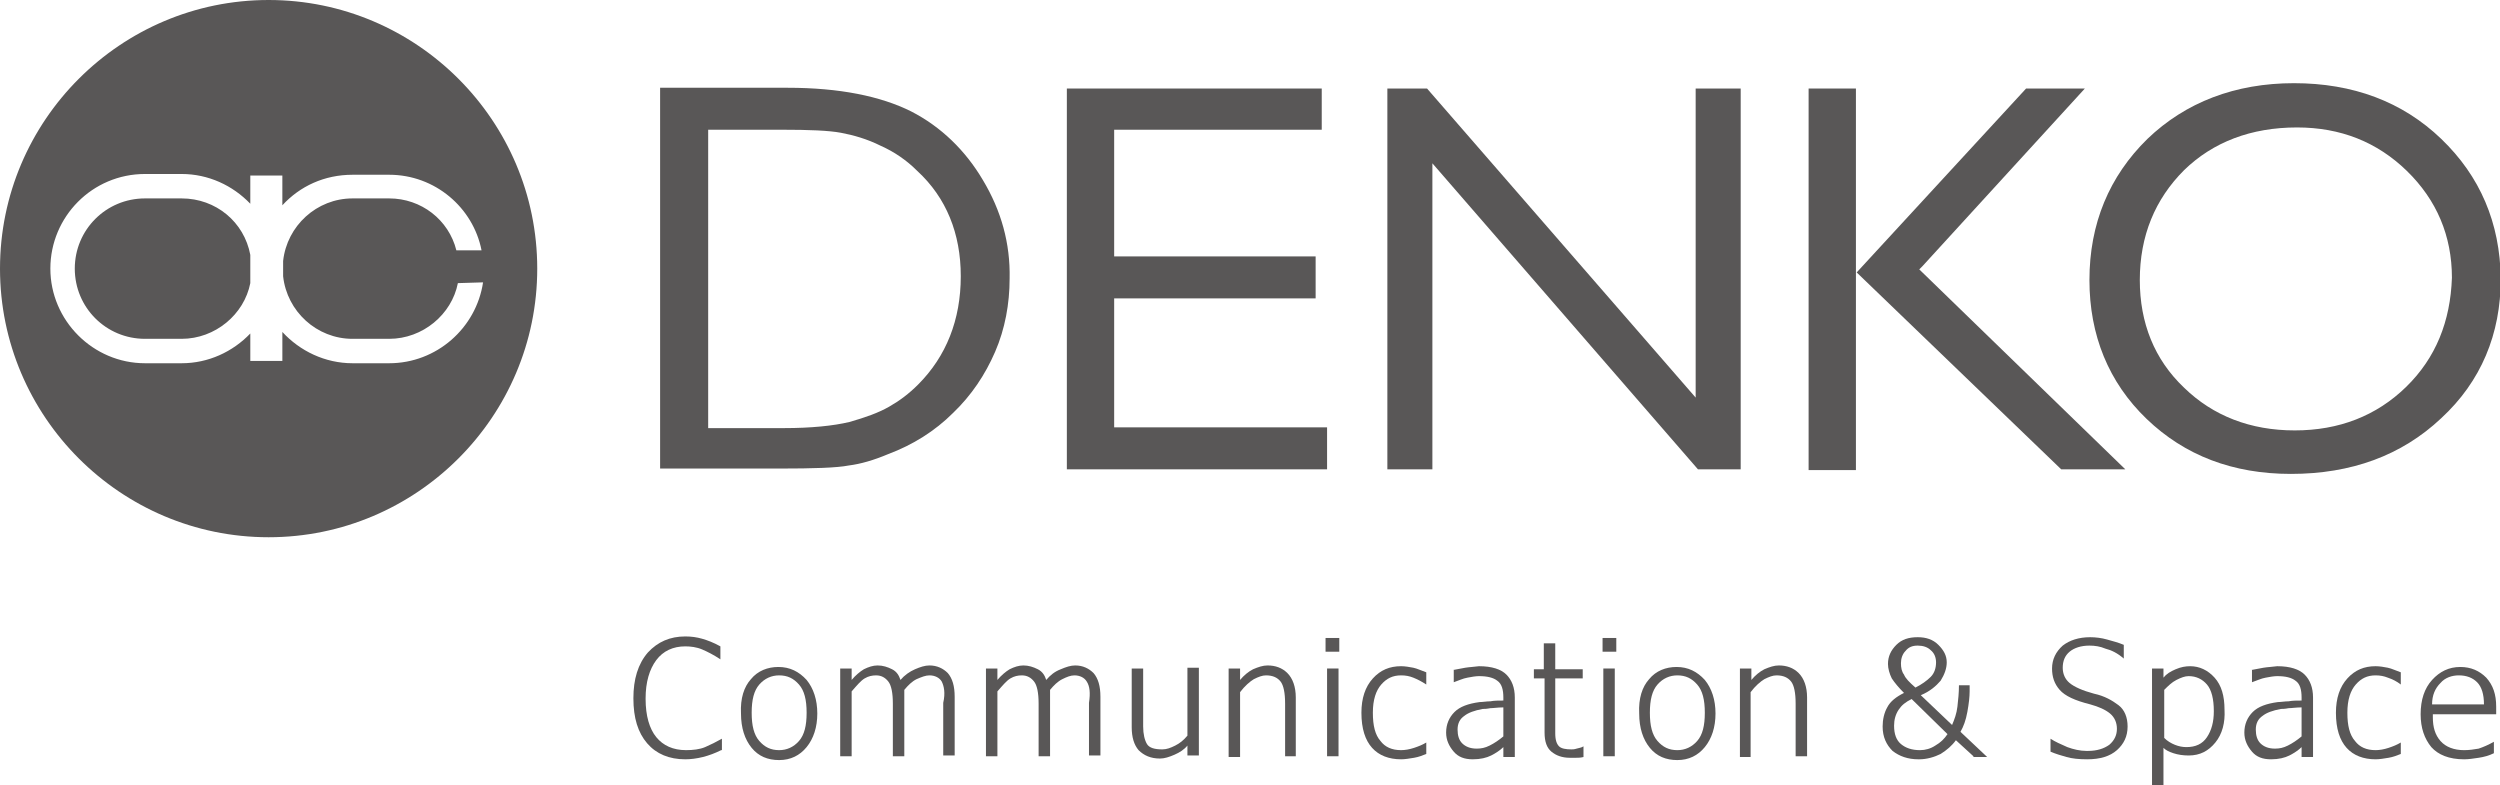
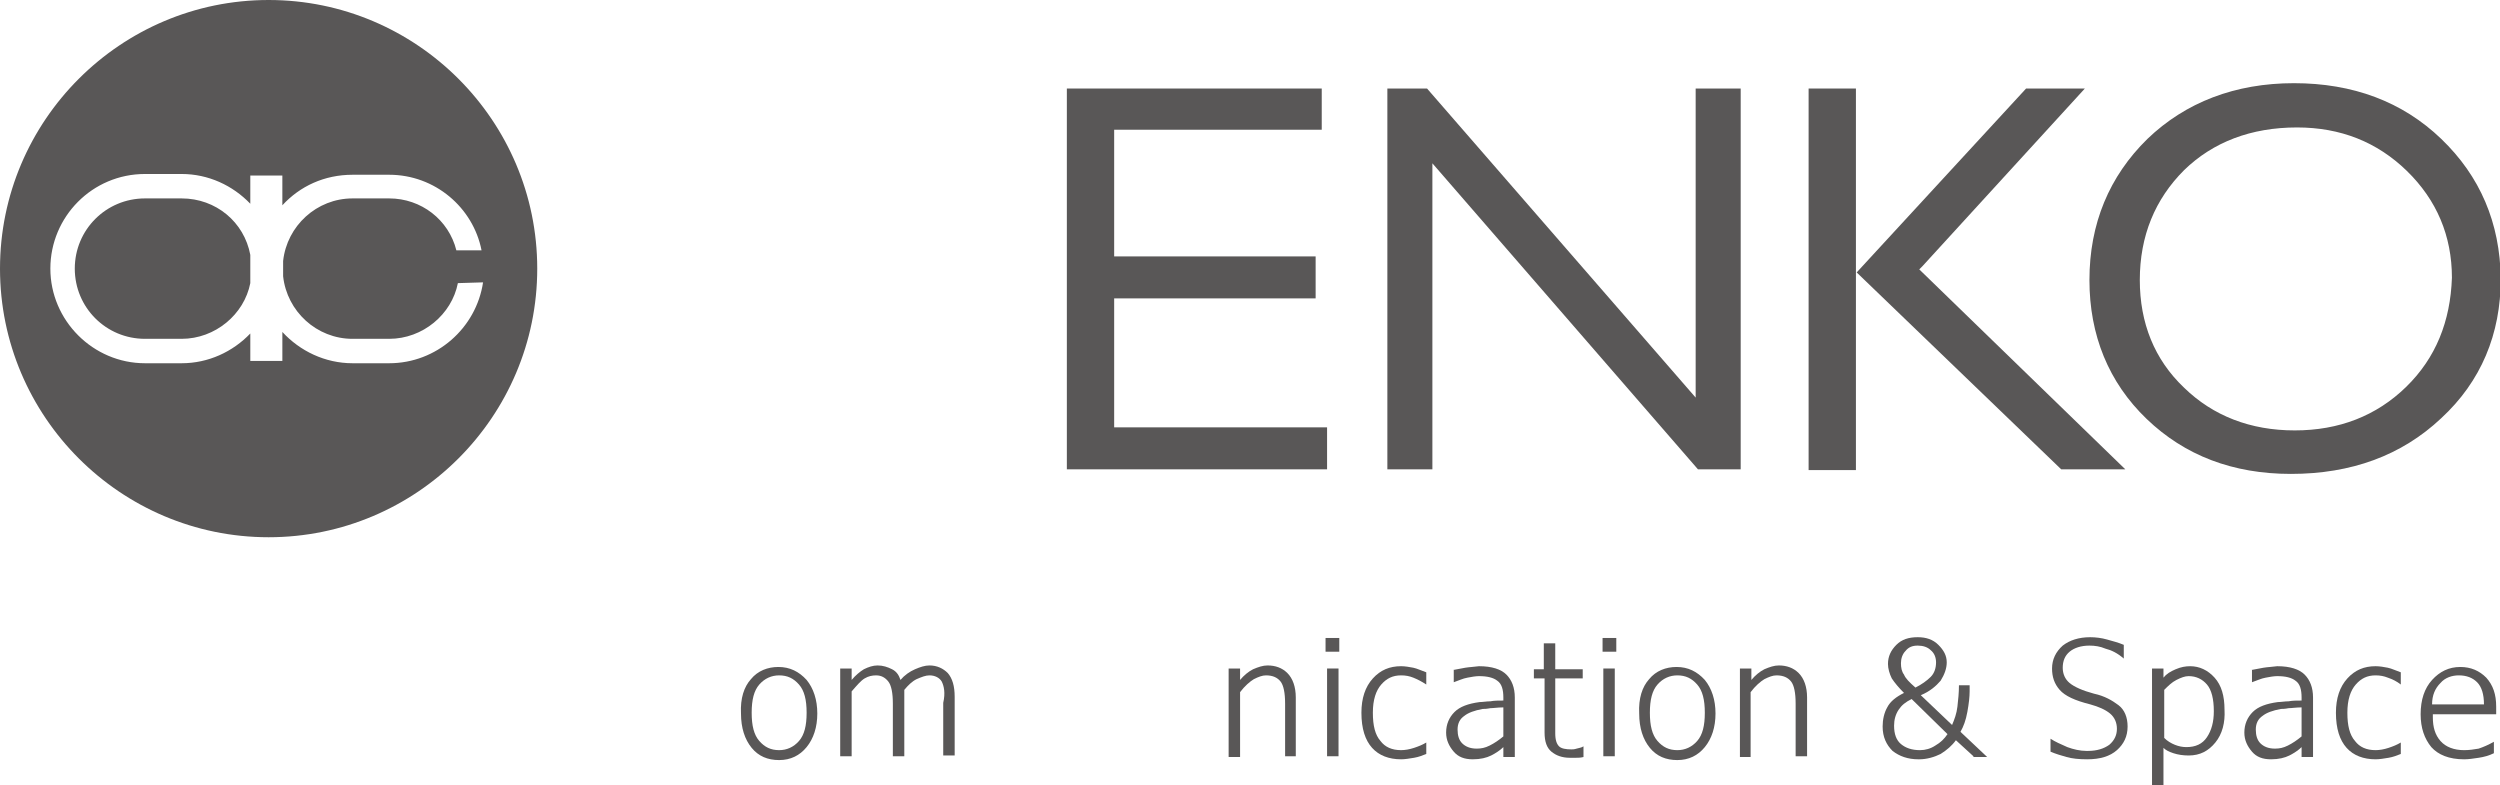
<svg xmlns="http://www.w3.org/2000/svg" version="1.1" id="レイヤー_1" x="0px" y="0px" viewBox="0 0 327.6 102.9" style="enable-background:new 0 0 327.6 102.9;" xml:space="preserve">
  <style type="text/css">
	.st0{fill:#595757;}
</style>
  <g>
    <g>
      <path class="st0" d="M23.8,26H19c-5.1,0-9.2,4.1-9.2,9.2c0,5.1,4.1,9.2,9.2,9.2h4.8c4.4,0,8.2-3.2,9-7.3v-3.7    C32,29.1,28.3,26,23.8,26z" />
      <path class="st0" d="M35.2,0C15.8,0,0,15.8,0,35.2c0,19.4,15.8,35.2,35.2,35.2c19.4,0,35.2-15.8,35.2-35.2    C70.4,15.8,54.6,0,35.2,0z M51,47.6h-4.8c-3.6,0-6.9-1.6-9.2-4.1v3.8h-4.2v-3.6c-2.3,2.4-5.5,3.9-9,3.9H19    c-6.8,0-12.4-5.6-12.4-12.4c0-6.8,5.5-12.4,12.4-12.4h4.8c3.5,0,6.7,1.5,9,3.9V23h4.2v3.9c2.3-2.5,5.5-4,9.2-4H51    c6,0,11,4.3,12.1,9.9h-3.3C58.8,28.8,55.2,26,51,26h-4.8c-4.7,0-8.6,3.6-9.1,8.2v2c0.5,4.6,4.4,8.2,9.1,8.2H51    c4.4,0,8.2-3.2,9-7.3l3.3-0.1C62.4,43,57.2,47.6,51,47.6z" />
    </g>
    <g>
-       <path class="st0" d="M128.8,23.6c-2.3-3.9-5.5-7-9.4-9c-4-2-9.4-3.1-16.2-3.1H86.5v49.9h15.6c4.5,0,7.6-0.1,9.1-0.4    c1.6-0.2,3.3-0.7,5.2-1.5c3.2-1.2,6.1-3,8.5-5.4c2.4-2.3,4.2-5,5.5-8c1.3-3,1.9-6.3,1.9-9.6C132.4,31.9,131.2,27.6,128.8,23.6z     M120.3,50.4c-1.2,1.2-2.4,2.1-3.8,2.9c-1.4,0.8-3.1,1.4-5.2,2c-2.1,0.5-5,0.8-8.6,0.8h-9.9V17h9.7c3.5,0,6.1,0.1,7.7,0.4    c1.6,0.3,3.4,0.8,5.2,1.7c1.8,0.8,3.4,1.9,4.8,3.3c3.8,3.5,5.7,8.2,5.7,13.8C125.9,41.9,124,46.7,120.3,50.4z" />
      <polygon class="st0" points="139.8,61.5 173.9,61.5 173.9,56 146,56 146,39.1 172.4,39.1 172.4,33.6 146,33.6 146,17 173.2,17     173.2,11.6 139.8,11.6   " />
      <polygon class="st0" points="222.5,61.5 228.1,61.5 228.1,11.6 222.2,11.6 222.2,52.1 187,11.6 181.8,11.6 181.8,61.5 187.7,61.5     187.7,21.4   " />
      <g>
        <polygon class="st0" points="270.1,61.5 278.5,61.5 251.5,35.3 251.9,34.9 273.2,11.6 265.5,11.6 243.3,35.7    " />
        <rect x="237" y="11.6" class="st0" width="6.2" height="50" />
      </g>
      <path class="st0" d="M319.9,18.2c-5.1-4.9-11.6-7.3-19.3-7.3c-7.7,0-14.2,2.5-19.2,7.3c-5,4.9-7.6,11.1-7.6,18.5    c0,7.2,2.5,13.4,7.5,18.2c5,4.8,11.3,7.2,18.9,7.2c7.9,0,14.5-2.4,19.7-7.3c5.2-4.8,7.8-11,7.8-18.3    C327.6,29.2,325,23.1,319.9,18.2z M315.3,50.7c-3.9,3.8-8.8,5.7-14.6,5.7c-5.8,0-10.7-1.9-14.5-5.6c-3.9-3.7-5.8-8.5-5.8-14.1    c0-5.8,2-10.6,5.8-14.4c3.8-3.7,8.8-5.6,14.8-5.6c5.7,0,10.5,1.9,14.4,5.7c3.9,3.8,5.9,8.5,5.9,14    C321.1,42.1,319.2,46.9,315.3,50.7z" />
    </g>
  </g>
  <g>
-     <path class="st0" d="M94.5,98.3c-0.8,0.4-1.6,0.7-2.4,0.9c-0.8,0.2-1.6,0.3-2.3,0.3c-2.1,0-3.8-0.7-5-2.1c-1.2-1.4-1.8-3.3-1.8-5.9   c0-2.5,0.6-4.5,1.9-6c1.3-1.4,2.9-2.1,4.9-2.1c0.8,0,1.5,0.1,2.2,0.3c0.7,0.2,1.5,0.5,2.4,1v1.7c-0.9-0.6-1.7-1-2.4-1.3   c-0.7-0.3-1.5-0.4-2.2-0.4c-1.6,0-2.9,0.6-3.8,1.8s-1.4,2.9-1.4,5v0v0.1c0,2.2,0.5,3.9,1.4,5c0.9,1.1,2.2,1.7,3.9,1.7   c0.9,0,1.8-0.1,2.5-0.4c0.7-0.3,1.5-0.7,2.2-1.1V98.3z" />
    <path class="st0" d="M98.4,89c0.9-1.1,2.2-1.6,3.6-1.6c1.5,0,2.7,0.6,3.7,1.7c0.9,1.1,1.4,2.6,1.4,4.4c0,1.8-0.5,3.3-1.4,4.4   c-0.9,1.1-2.1,1.7-3.6,1.7h0h0c-1.5,0-2.7-0.5-3.6-1.6c-0.9-1.1-1.4-2.6-1.4-4.5C97,91.5,97.5,90,98.4,89z M99.5,97.1   c0.7,0.8,1.5,1.2,2.6,1.2c1,0,1.9-0.4,2.6-1.2c0.7-0.8,1-2,1-3.7c0-1.7-0.3-2.9-1-3.7c-0.7-0.8-1.5-1.2-2.6-1.2   c-1,0-1.9,0.4-2.6,1.2c-0.7,0.8-1,2-1,3.7C98.5,95.1,98.8,96.3,99.5,97.1z" />
    <path class="st0" d="M123.4,89.3c-0.3-0.5-0.9-0.8-1.6-0.8c-0.5,0-1,0.2-1.7,0.5c-0.6,0.3-1.1,0.8-1.6,1.4c0,0.2,0,0.3,0,0.3   c0,0.1,0,0.1,0,0.2v8.2h-1.5v-6.9c0-1.4-0.2-2.4-0.6-2.9c-0.4-0.5-0.9-0.8-1.6-0.8c-0.5,0-1,0.1-1.5,0.4c-0.5,0.3-1,0.9-1.7,1.7   v8.5h-1.5V87.6h1.5v1.5c0.5-0.6,1.1-1.1,1.6-1.4c0.6-0.3,1.2-0.5,1.8-0.5c0.7,0,1.3,0.2,1.9,0.5c0.6,0.3,0.9,0.8,1.1,1.4   c0.5-0.6,1.2-1.1,1.9-1.4c0.7-0.3,1.3-0.5,1.9-0.5c1,0,1.8,0.4,2.4,1c0.6,0.7,0.9,1.7,0.9,3.1v7.7h-1.5v-6.9   C123.9,90.8,123.7,89.9,123.4,89.3z" />
-     <path class="st0" d="M142.4,89.3c-0.3-0.5-0.9-0.8-1.6-0.8c-0.5,0-1,0.2-1.6,0.5c-0.6,0.3-1.1,0.8-1.6,1.4c0,0.2,0,0.3,0,0.3   c0,0.1,0,0.1,0,0.2v8.2h-1.5v-6.9c0-1.4-0.2-2.4-0.6-2.9c-0.4-0.5-0.9-0.8-1.6-0.8c-0.5,0-1,0.1-1.5,0.4c-0.5,0.3-1,0.9-1.7,1.7   v8.5h-1.5V87.6h1.5v1.5c0.5-0.6,1.1-1.1,1.6-1.4c0.6-0.3,1.2-0.5,1.8-0.5c0.7,0,1.3,0.2,1.9,0.5c0.6,0.3,0.9,0.8,1.1,1.4   c0.5-0.6,1.1-1.1,1.9-1.4c0.7-0.3,1.3-0.5,1.9-0.5c1,0,1.8,0.4,2.4,1c0.6,0.7,0.9,1.7,0.9,3.1v7.7h-1.5v-6.9   C142.9,90.8,142.8,89.9,142.4,89.3z" />
-     <path class="st0" d="M148.3,87.6h1.5v7.6c0,1,0.2,1.8,0.5,2.3c0.3,0.5,1,0.7,2,0.7h0c0.6,0,1.1-0.2,1.7-0.5   c0.6-0.3,1.1-0.7,1.6-1.3v-8.9h1.5v11.5h-1.5v-1.3c-0.4,0.5-1,0.9-1.7,1.2c-0.7,0.3-1.3,0.5-1.9,0.5h0h0c-1.2,0-2.1-0.4-2.8-1.1   c-0.6-0.7-0.9-1.7-0.9-3v0V87.6z" />
    <path class="st0" d="M169.9,99.1h-1.5v-6.9c0-1.4-0.2-2.4-0.6-2.9c-0.4-0.5-1-0.8-1.9-0.8c-0.5,0-1,0.2-1.6,0.5   c-0.5,0.3-1.2,0.9-1.8,1.7v8.5h-1.5V87.6h1.5v1.5c0.5-0.6,1.1-1.1,1.7-1.4c0.7-0.3,1.3-0.5,1.9-0.5c1,0,1.9,0.3,2.6,1   c0.7,0.7,1.1,1.8,1.1,3.2V99.1z" />
    <path class="st0" d="M173.7,85.4v-1.8h1.8v1.8H173.7z M173.9,99.1V87.6h1.5v11.5H173.9z" />
    <path class="st0" d="M185.2,88.8c-0.5-0.2-1-0.3-1.6-0.3c-1.1,0-1.9,0.4-2.6,1.2c-0.7,0.8-1.1,2-1.1,3.7c0,1.7,0.3,2.9,1,3.7   c0.6,0.8,1.5,1.2,2.7,1.2c0.5,0,1.1-0.1,1.7-0.3c0.6-0.2,1.1-0.4,1.6-0.7v1.5c-0.5,0.2-1,0.4-1.6,0.5c-0.6,0.1-1.2,0.2-1.7,0.2   c-1.6,0-2.9-0.5-3.8-1.5c-0.9-1-1.4-2.5-1.4-4.6c0-1.9,0.5-3.4,1.5-4.5c1-1.1,2.2-1.6,3.7-1.6c0.5,0,1.1,0.1,1.6,0.2   c0.5,0.1,1.1,0.4,1.7,0.6v1.6C186.3,89.3,185.7,89,185.2,88.8z" />
    <path class="st0" d="M190.4,87.8c0.5-0.1,1-0.2,1.6-0.3s1.1-0.1,1.8-0.2c1.7,0,2.9,0.4,3.6,1.1c0.7,0.7,1.1,1.7,1.1,3v7.8h-1.5   v-1.3c-0.4,0.4-1,0.8-1.6,1.1s-1.4,0.5-2.4,0.5c-1.1,0-1.9-0.3-2.5-1c-0.6-0.7-1-1.5-1-2.5c0-1.1,0.4-2,1.1-2.7   c0.7-0.7,1.8-1.1,3.3-1.3c0.4,0,0.9-0.1,1.4-0.1c0.5-0.1,1.1-0.1,1.7-0.1v-0.4c0-1-0.2-1.8-0.8-2.2c-0.5-0.4-1.3-0.6-2.4-0.6   c-0.4,0-1,0.1-1.5,0.2c-0.6,0.1-1.2,0.4-1.8,0.6V87.8z M196.9,92.7c-0.6,0-1.2,0.1-1.6,0.1c-0.5,0.1-0.8,0.1-1,0.1   c-1.1,0.2-1.9,0.5-2.4,0.9c-0.6,0.4-0.9,1-0.9,1.8v0c0,0.8,0.2,1.4,0.6,1.8c0.4,0.4,1,0.7,1.9,0.7c0.6,0,1.1-0.1,1.7-0.4   c0.6-0.3,1.2-0.7,1.8-1.2V92.7z" />
    <path class="st0" d="M202.3,88.9h-1.3v-1.2h1.3v-3.4h1.5v3.4h3.6v1.2h-3.6v7.2c0,0.9,0.2,1.4,0.5,1.7c0.3,0.3,0.9,0.4,1.6,0.4   c0.2,0,0.4,0,0.7-0.1c0.3-0.1,0.6-0.1,0.9-0.3v1.4c-0.4,0.1-0.7,0.1-1,0.1s-0.6,0-0.8,0c-1,0-1.8-0.3-2.4-0.8   c-0.6-0.5-0.9-1.3-0.9-2.5V88.9z" />
    <path class="st0" d="M210,85.4v-1.8h1.8v1.8H210z M210.1,99.1V87.6h1.5v11.5H210.1z" />
    <path class="st0" d="M216.1,89c0.9-1.1,2.2-1.6,3.6-1.6c1.5,0,2.7,0.6,3.7,1.7c0.9,1.1,1.4,2.6,1.4,4.4c0,1.8-0.5,3.3-1.4,4.4   c-0.9,1.1-2.1,1.7-3.6,1.7h0h0c-1.5,0-2.7-0.5-3.6-1.6c-0.9-1.1-1.4-2.6-1.4-4.5C214.7,91.5,215.2,90,216.1,89z M217.2,97.1   c0.7,0.8,1.5,1.2,2.6,1.2c1,0,1.9-0.4,2.6-1.2c0.7-0.8,1-2,1-3.7c0-1.7-0.3-2.9-1-3.7c-0.7-0.8-1.5-1.2-2.6-1.2   c-1,0-1.9,0.4-2.6,1.2c-0.7,0.8-1,2-1,3.7C216.2,95.1,216.5,96.3,217.2,97.1z" />
    <path class="st0" d="M236.8,99.1h-1.5v-6.9c0-1.4-0.2-2.4-0.6-2.9c-0.4-0.5-1-0.8-1.9-0.8c-0.5,0-1,0.2-1.6,0.5   c-0.5,0.3-1.2,0.9-1.8,1.7v8.5H228V87.6h1.5v1.5c0.5-0.6,1.1-1.1,1.7-1.4c0.7-0.3,1.3-0.5,1.9-0.5c1,0,1.9,0.3,2.6,1   c0.7,0.7,1.1,1.8,1.1,3.2V99.1z" />
    <path class="st0" d="M258.6,99.1l-2.3-2.1c-0.5,0.7-1.2,1.3-2,1.8c-0.8,0.4-1.8,0.7-2.8,0.7h-0.1c-1.4,0-2.5-0.4-3.4-1.1   c-0.8-0.8-1.3-1.8-1.3-3.2c0-0.9,0.2-1.8,0.6-2.5c0.4-0.8,1.2-1.4,2.2-1.9c-0.7-0.7-1.2-1.3-1.6-1.9c-0.3-0.6-0.5-1.3-0.5-1.9   c0-1,0.4-1.8,1.1-2.5s1.6-1,2.8-1c1.1,0,2,0.3,2.7,1c0.7,0.7,1.1,1.4,1.1,2.3c0,0.8-0.3,1.6-0.8,2.4c-0.6,0.7-1.4,1.4-2.6,1.9   l4.1,3.9c0.3-0.7,0.6-1.5,0.7-2.4c0.1-0.9,0.2-1.8,0.2-2.8h1.4v0.8c0,0.7-0.1,1.6-0.3,2.7c-0.2,1.1-0.5,1.9-0.9,2.6l3.5,3.3H258.6z    M250.5,91.6c-0.8,0.4-1.3,0.8-1.7,1.4c-0.4,0.6-0.6,1.3-0.6,2.1c0,1.1,0.3,1.9,0.9,2.4c0.6,0.5,1.4,0.8,2.5,0.8h0   c0.7,0,1.4-0.2,2-0.6c0.7-0.4,1.2-0.9,1.6-1.5L250.5,91.6z M253,88.7c0.5-0.5,0.7-1.2,0.7-1.9c0-0.6-0.2-1.2-0.7-1.6   c-0.4-0.4-1-0.6-1.7-0.6c-0.7,0-1.2,0.2-1.6,0.7c-0.4,0.4-0.6,1-0.6,1.6v0v0c0,0.6,0.1,1.1,0.4,1.5c0.2,0.5,0.7,1,1.5,1.7   C251.8,89.7,252.5,89.2,253,88.7z" />
    <path class="st0" d="M275.9,85c-0.7-0.3-1.4-0.4-2.1-0.4c-1.1,0-2,0.3-2.6,0.8c-0.6,0.5-0.9,1.2-0.9,2.1v0c0,0.8,0.3,1.5,0.9,2   c0.6,0.5,1.7,1,3.2,1.4c1.4,0.3,2.4,0.9,3.2,1.5s1.2,1.6,1.2,2.8c0,1.3-0.5,2.3-1.4,3.1c-0.9,0.8-2.2,1.2-3.9,1.2h0   c-1.1,0-2-0.1-2.7-0.3c-0.7-0.2-1.4-0.4-2.1-0.7v-1.7c0.6,0.4,1.3,0.7,2.2,1.1c0.8,0.3,1.7,0.5,2.5,0.5h0.1h0.1h0   c1.2,0,2.1-0.3,2.8-0.8c0.7-0.6,1-1.3,1-2.1c0-0.8-0.3-1.5-0.9-2c-0.6-0.5-1.5-0.9-2.6-1.2c-2-0.5-3.3-1.1-4-1.9   c-0.7-0.8-1-1.7-1-2.8c0-1.2,0.5-2.2,1.4-3c0.9-0.7,2.1-1.1,3.6-1.1c0.7,0,1.5,0.1,2.2,0.3c0.7,0.2,1.5,0.4,2.2,0.7v1.8   C277.5,85.6,276.7,85.2,275.9,85z" />
    <path class="st0" d="M290.3,97.3c-0.9,1.1-2,1.7-3.5,1.7c-0.7,0-1.4-0.1-2-0.3c-0.6-0.2-1-0.4-1.3-0.7v4.9h-1.5V87.6h1.5v1.2   c0.4-0.5,0.9-0.8,1.6-1.1c0.7-0.3,1.3-0.4,1.9-0.4c1.2,0,2.3,0.5,3.2,1.5c0.9,1,1.3,2.4,1.3,4.2C291.6,94.7,291.2,96.2,290.3,97.3z    M289.2,89.7c-0.6-0.7-1.4-1.1-2.4-1.1c-0.5,0-1,0.2-1.6,0.5c-0.6,0.3-1.1,0.8-1.6,1.3v6.3c0.4,0.4,0.9,0.7,1.4,0.9   c0.5,0.2,1,0.3,1.5,0.3c1.2,0,2.1-0.4,2.7-1.3c0.6-0.9,0.9-2,0.9-3.4C290.1,91.6,289.8,90.4,289.2,89.7z" />
    <path class="st0" d="M295,87.8c0.5-0.1,1-0.2,1.6-0.3s1.1-0.1,1.8-0.2c1.7,0,2.9,0.4,3.6,1.1c0.7,0.7,1.1,1.7,1.1,3v7.8h-1.5v-1.3   c-0.4,0.4-1,0.8-1.6,1.1s-1.4,0.5-2.4,0.5c-1.1,0-1.9-0.3-2.5-1c-0.6-0.7-1-1.5-1-2.5c0-1.1,0.4-2,1.1-2.7c0.7-0.7,1.8-1.1,3.3-1.3   c0.4,0,0.9-0.1,1.4-0.1c0.5-0.1,1.1-0.1,1.7-0.1v-0.4c0-1-0.2-1.8-0.8-2.2c-0.5-0.4-1.3-0.6-2.4-0.6c-0.4,0-1,0.1-1.5,0.2   c-0.6,0.1-1.2,0.4-1.8,0.6V87.8z M301.5,92.7c-0.6,0-1.2,0.1-1.6,0.1c-0.5,0.1-0.8,0.1-1,0.1c-1.1,0.2-1.9,0.5-2.4,0.9   c-0.6,0.4-0.9,1-0.9,1.8v0c0,0.8,0.2,1.4,0.6,1.8c0.4,0.4,1,0.7,1.9,0.7c0.6,0,1.1-0.1,1.7-0.4c0.6-0.3,1.2-0.7,1.8-1.2V92.7z" />
    <path class="st0" d="M312.9,88.8c-0.5-0.2-1-0.3-1.6-0.3c-1.1,0-1.9,0.4-2.6,1.2c-0.7,0.8-1.1,2-1.1,3.7c0,1.7,0.3,2.9,1,3.7   c0.6,0.8,1.5,1.2,2.7,1.2c0.5,0,1.1-0.1,1.7-0.3c0.6-0.2,1.1-0.4,1.6-0.7v1.5c-0.5,0.2-1,0.4-1.6,0.5c-0.6,0.1-1.2,0.2-1.7,0.2   c-1.6,0-2.9-0.5-3.8-1.5c-0.9-1-1.4-2.5-1.4-4.6c0-1.9,0.5-3.4,1.5-4.5c1-1.1,2.2-1.6,3.7-1.6c0.5,0,1.1,0.1,1.6,0.2   c0.5,0.1,1.1,0.4,1.7,0.6v1.6C314.1,89.3,313.5,89,312.9,88.8z" />
    <path class="st0" d="M318.6,97.9c-0.9-1.1-1.4-2.5-1.4-4.3c0-1.9,0.5-3.4,1.5-4.5c1-1.1,2.2-1.7,3.7-1.7c1.4,0,2.5,0.5,3.4,1.4   c0.9,1,1.3,2.2,1.3,3.8v1h-8.3c0,0.1,0,0.3,0,0.4c0,1.3,0.3,2.3,1,3.1c0.7,0.8,1.8,1.2,3.1,1.2h0c0.7,0,1.3-0.1,1.9-0.2   c0.6-0.2,1.3-0.5,2-0.9v1.5c-0.6,0.3-1.3,0.5-2,0.6c-0.7,0.1-1.3,0.2-1.9,0.2C320.9,99.5,319.5,98.9,318.6,97.9z M324.6,89.4   c-0.6-0.6-1.4-0.9-2.4-0.9c-0.9,0-1.8,0.3-2.4,1c-0.7,0.7-1.1,1.6-1.1,2.8h6.8C325.5,91,325.2,90,324.6,89.4z" />
  </g>
</svg>